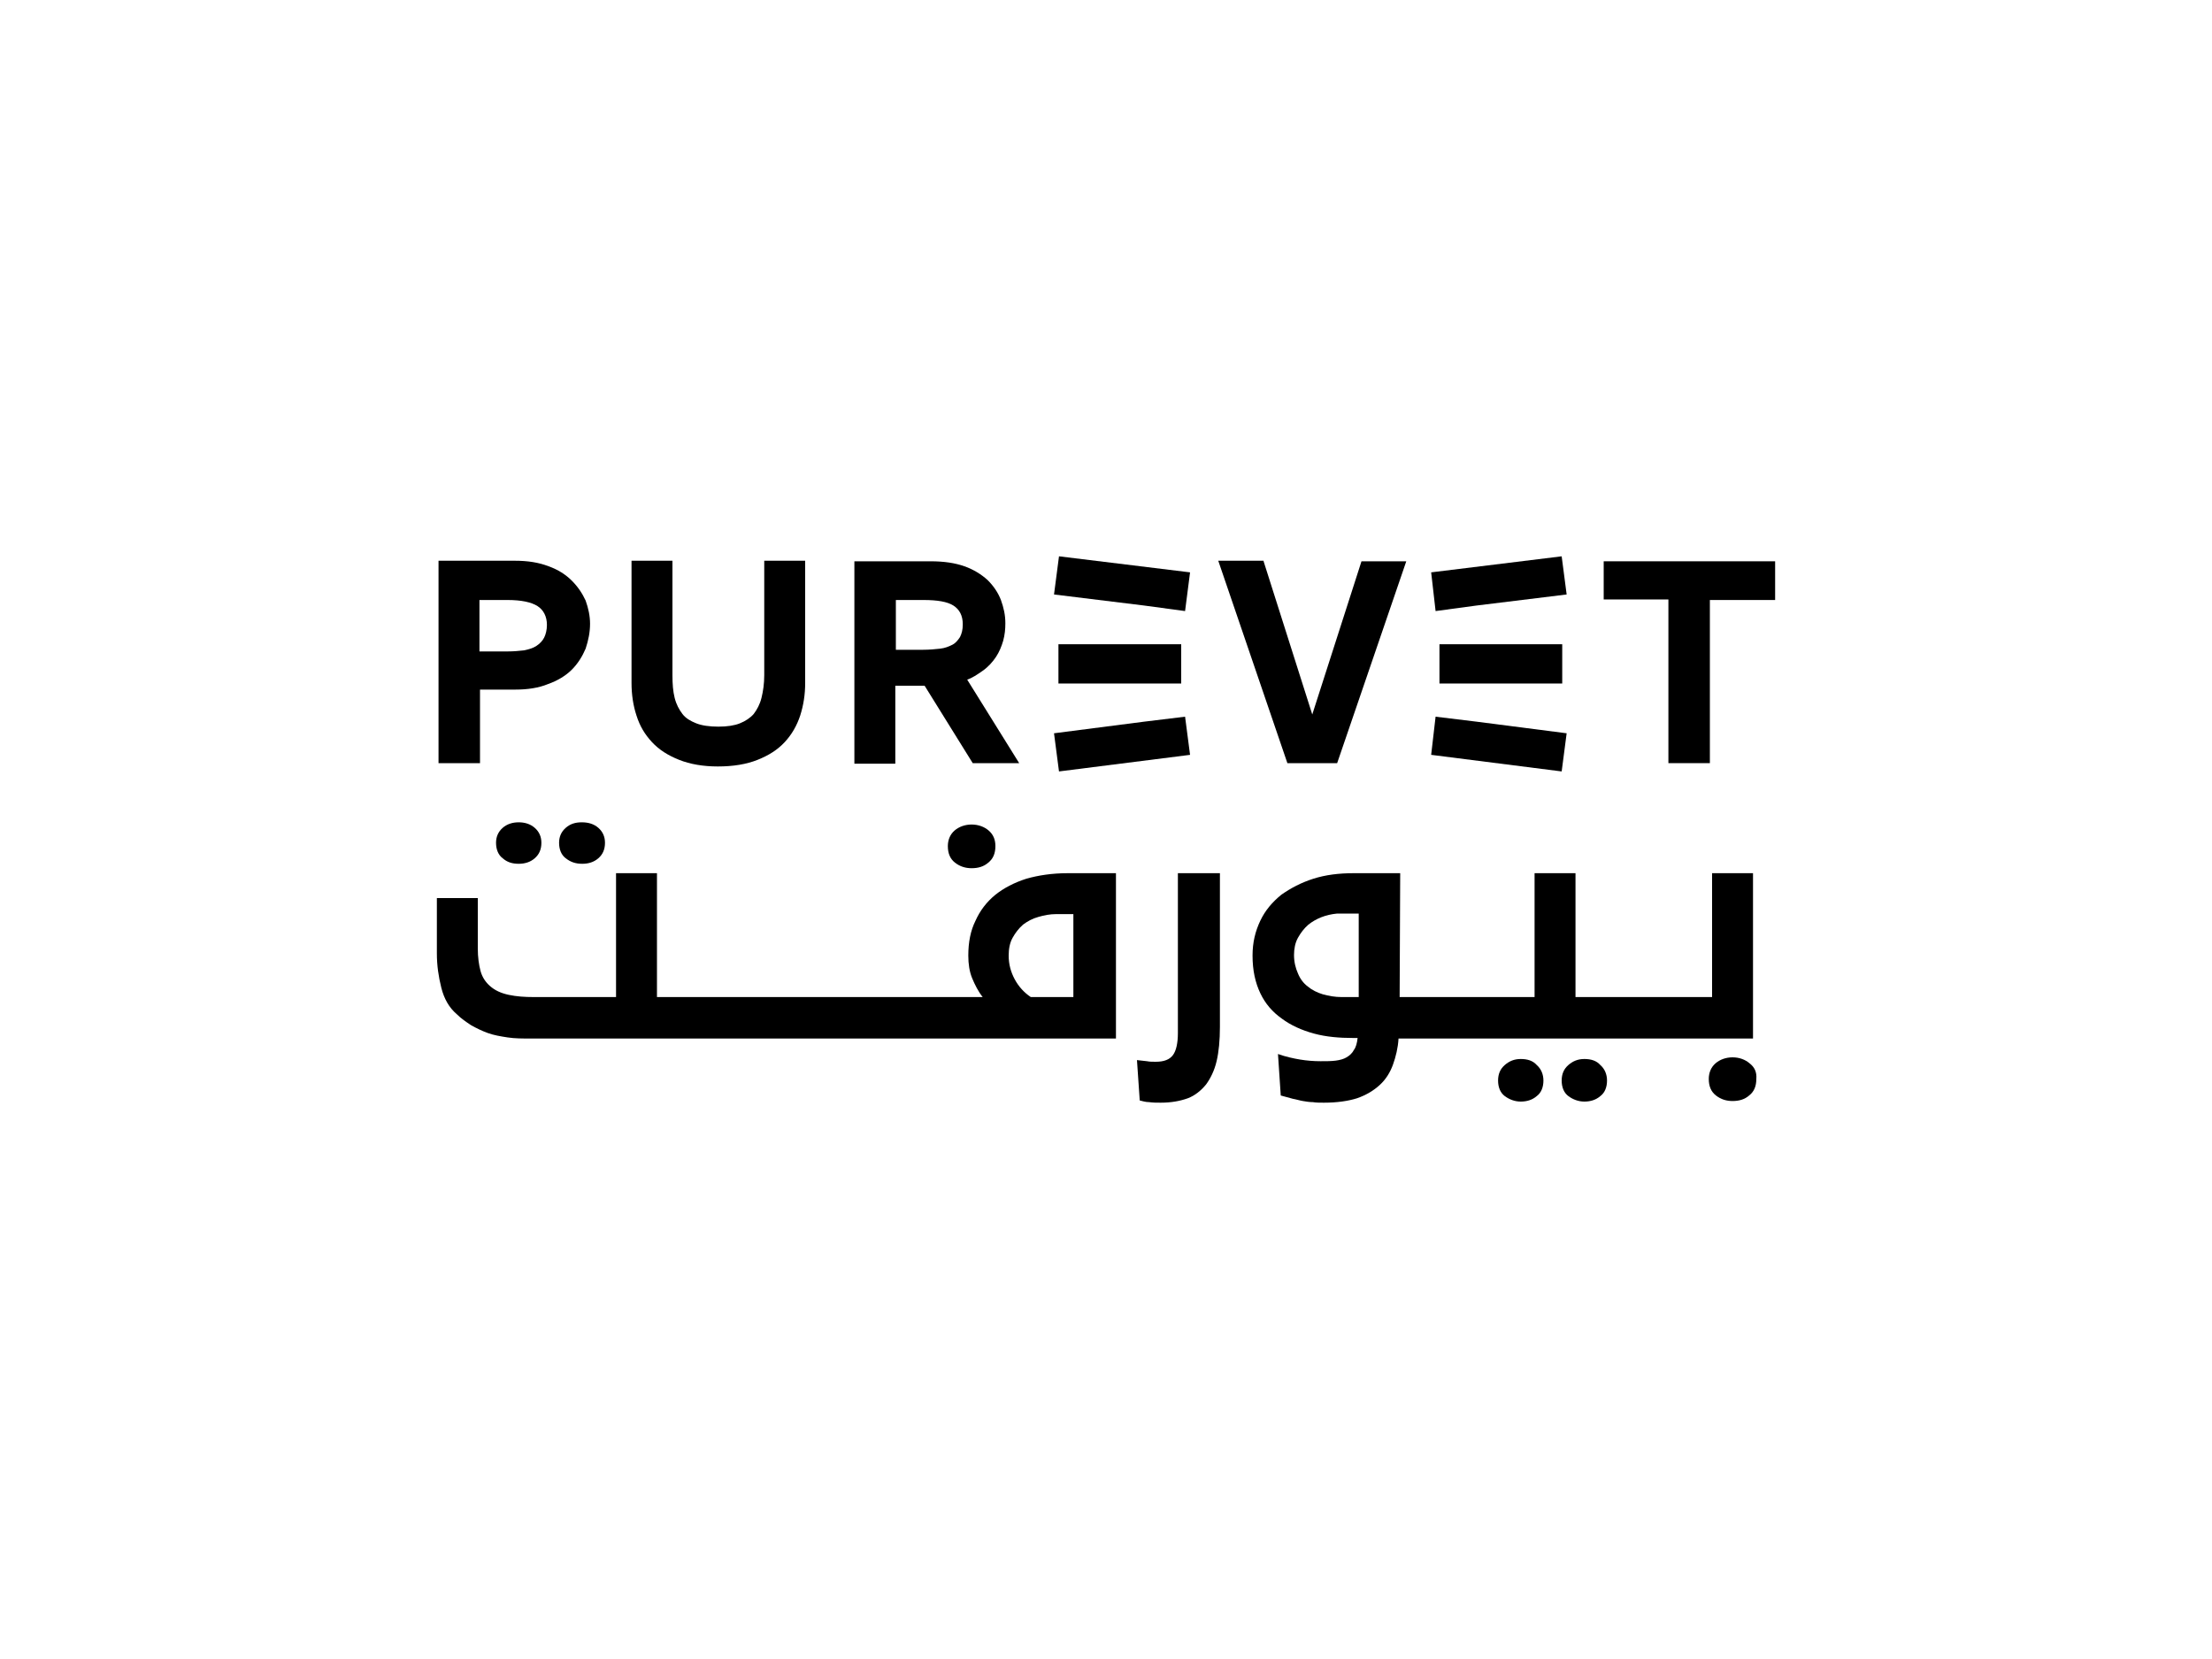
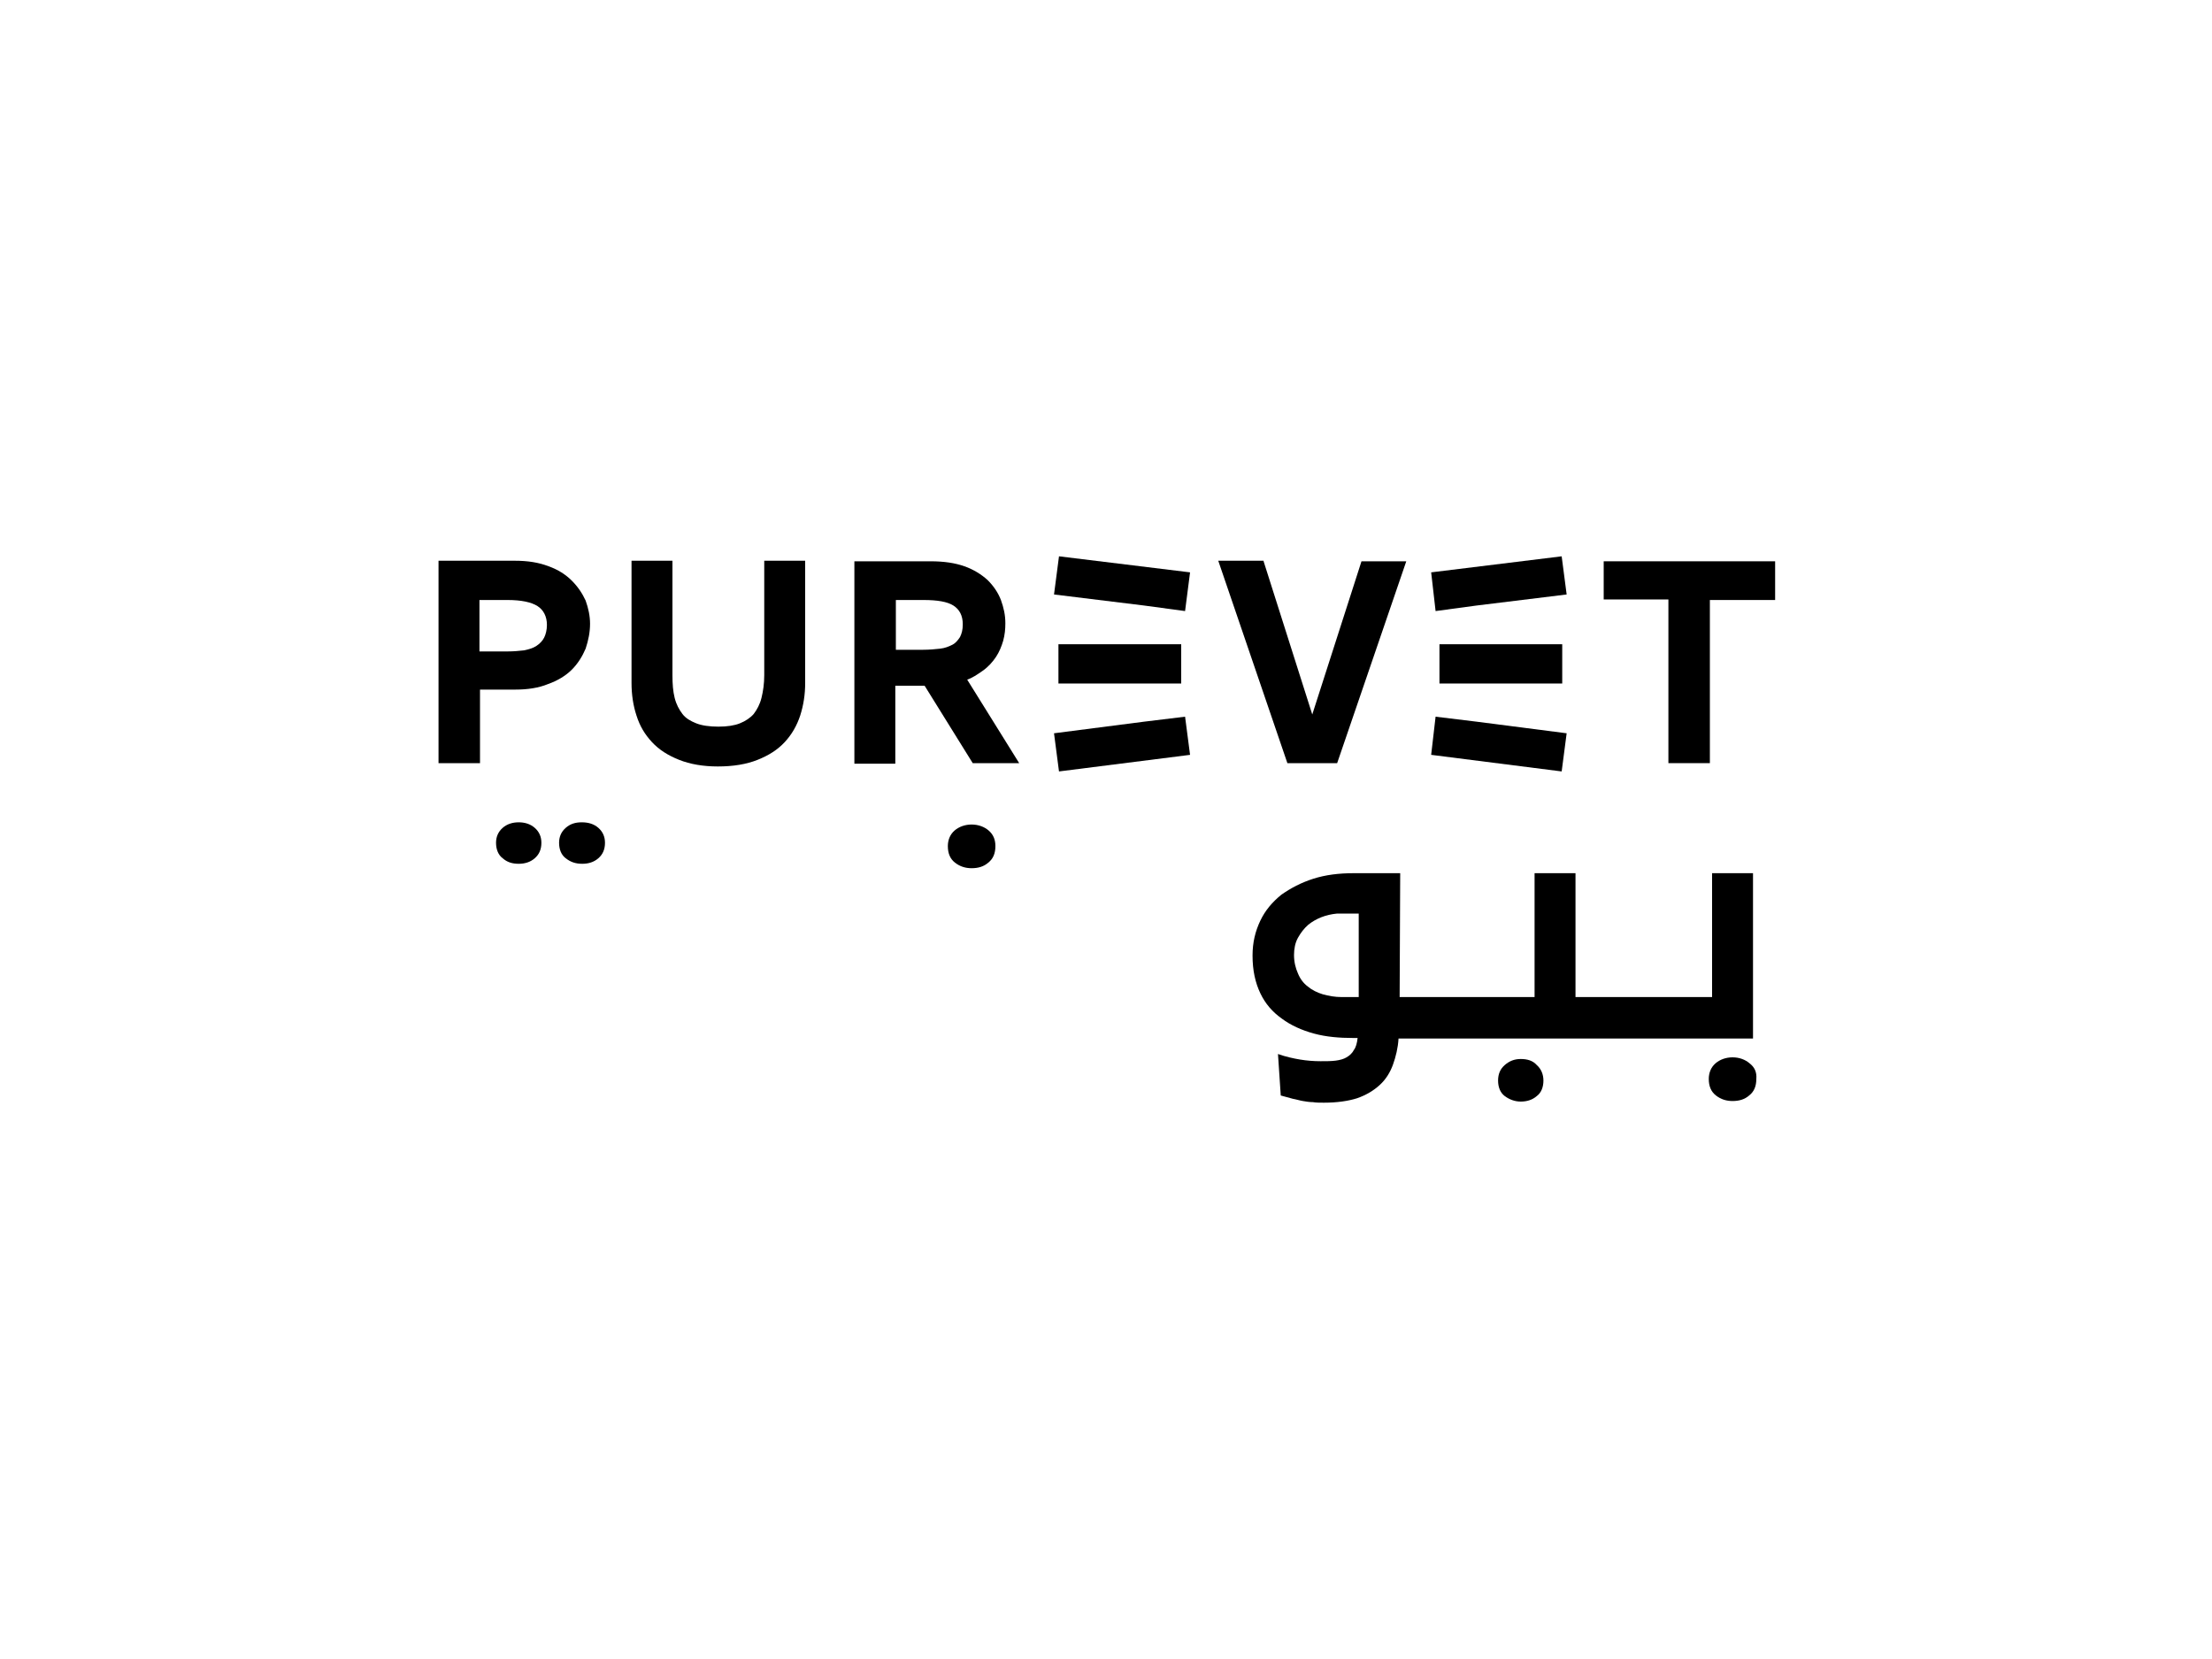
<svg xmlns="http://www.w3.org/2000/svg" id="Black" x="0px" y="0px" viewBox="0 0 400 300" style="enable-background:new 0 0 400 300;" xml:space="preserve">
  <g>
    <path d="M86.7,138h-7.4v-36.6h13.8c2.3,0,4.3,0.3,6.1,1c1.7,0.6,3.1,1.5,4.2,2.6c1.1,1.1,1.9,2.3,2.5,3.6c0.5,1.4,0.8,2.8,0.8,4.2  c0,1.5-0.3,3-0.8,4.5c-0.6,1.4-1.4,2.7-2.5,3.8c-1.1,1.1-2.6,2-4.3,2.6c-1.7,0.7-3.7,1-5.9,1h-6.4V138z M86.7,117.8h5.1  c1.1,0,2.1-0.1,3-0.2c0.9-0.2,1.6-0.4,2.2-0.8c0.6-0.4,1.1-0.9,1.4-1.5c0.3-0.6,0.5-1.4,0.5-2.3c0-1.5-0.6-2.7-1.7-3.4  c-1.1-0.7-2.9-1.1-5.4-1.1h-5.1V117.8z" />
    <path d="M122.8,137.4c-2-0.8-3.6-1.8-4.9-3.2c-1.3-1.4-2.2-2.9-2.8-4.8c-0.6-1.8-0.9-3.8-0.9-5.9v-22.1h7.4v20.7  c0,1.6,0.1,2.9,0.4,4.1c0.3,1.2,0.8,2.1,1.4,2.9c0.6,0.8,1.5,1.3,2.5,1.7c1,0.4,2.4,0.6,4,0.6c1.6,0,2.9-0.2,3.9-0.6  c1-0.4,1.9-1,2.5-1.7c0.6-0.8,1.1-1.7,1.4-2.9c0.3-1.2,0.5-2.6,0.5-4.1v-20.7h7.4v22.1c0,2.1-0.3,4-0.9,5.9  c-0.6,1.8-1.5,3.4-2.8,4.8c-1.3,1.4-2.9,2.4-4.9,3.2c-2,0.8-4.4,1.2-7.2,1.2C127.2,138.6,124.8,138.2,122.8,137.4z" />
    <path d="M161.9,124.1v14h-7.4v-36.6h13.8c2.4,0,4.4,0.3,6.1,0.9c1.7,0.6,3.1,1.5,4.2,2.5c1.1,1.1,1.9,2.3,2.4,3.6  c0.5,1.4,0.8,2.7,0.8,4.2c0,1.1-0.1,2.1-0.4,3.2c-0.3,1-0.7,2-1.3,2.9c-0.6,0.9-1.4,1.8-2.4,2.5c-1,0.7-1.9,1.3-2.8,1.6l9.4,15.1  h-8.4l-8.7-14H161.9z M161.9,117.5h5c1.1,0,2.2-0.1,3.1-0.2c0.9-0.1,1.6-0.4,2.2-0.7c0.6-0.3,1-0.8,1.4-1.4  c0.3-0.6,0.5-1.3,0.5-2.3c0-1.6-0.6-2.7-1.7-3.4c-1.1-0.7-2.9-1-5.4-1h-5V117.5z" />
    <path d="M228.5,101.5l8.8,27.7l8.9-27.7h8.1L241.8,138h-9l-12.5-36.6H228.5z" />
    <path d="M290,108.5v-7H321v7h-11.8V138h-7.5v-29.6H290z" />
    <g>
      <polygon points="213.6,123.6 213.6,116.5 206.2,116.5 206.2,116.5 191.4,116.5 191.4,123.6 206.2,123.6 206.2,123.6   " />
      <polygon points="206.9,130.5 206.9,130.5 190.6,132.6 191.5,139.5 215.2,136.5 214.3,129.6   " />
      <polygon points="206.9,109.5 206.9,109.5 190.6,107.5 191.5,100.6 215.2,103.5 214.3,110.5   " />
    </g>
    <g>
      <polygon points="260.3,123.6 260.3,116.5 267.7,116.5 267.7,116.5 282.5,116.5 282.5,123.6 267.7,123.6 267.7,123.6   " />
      <polygon points="267,130.5 267,130.5 283.3,132.6 282.4,139.5 258.8,136.5 259.6,129.6   " />
      <polygon points="267,109.5 267,109.5 283.3,107.5 282.4,100.6 258.8,103.5 259.6,110.5   " />
    </g>
    <g>
      <path d="M93.8,156.2c1.1,0,2.1-0.3,2.9-1c0.8-0.7,1.2-1.6,1.2-2.8c0-1.1-0.4-2-1.2-2.7c-0.8-0.7-1.8-1-2.9-1s-2.1,0.3-2.9,1   c-0.8,0.7-1.2,1.6-1.2,2.7c0,1.2,0.4,2.2,1.2,2.8C91.7,155.9,92.6,156.2,93.8,156.2z" />
      <path d="M105.3,156.2c1.1,0,2.1-0.3,2.9-1c0.8-0.7,1.2-1.6,1.2-2.8c0-1.1-0.4-2-1.2-2.7c-0.8-0.7-1.8-1-3-1c-1.2,0-2.1,0.3-2.9,1   c-0.8,0.7-1.2,1.6-1.2,2.7c0,1.2,0.4,2.2,1.2,2.8C103.2,155.9,104.1,156.2,105.3,156.2z" />
      <path d="M172.7,156c0.9,0.7,1.9,1,3,1c1.2,0,2.2-0.3,3-1c0.9-0.7,1.3-1.7,1.3-3c0-1.2-0.4-2.1-1.2-2.8c-0.8-0.7-1.9-1.1-3.1-1.1   c-1.2,0-2.3,0.4-3.1,1.1c-0.8,0.7-1.2,1.7-1.2,2.8C171.4,154.3,171.8,155.3,172.7,156z" />
-       <path d="M185.6,158.9c-2.2,0.7-4.1,1.7-5.6,2.9c-1.6,1.3-2.8,2.9-3.6,4.7c-0.9,1.8-1.3,3.9-1.3,6.3c0,1.5,0.2,2.9,0.7,4.1   c0.5,1.2,1.1,2.4,1.9,3.4h-6h-1.1h-8.3h-1.1h-8.3h-1.1h-8.3h-1.1H134h-1.1h-8.4h-1h-4.7v-22.4h-7.4v22.4H96.5   c-1.6,0-3.1-0.1-4.5-0.4c-1.4-0.3-2.5-0.8-3.4-1.6c-0.8-0.7-1.4-1.6-1.7-2.7c-0.3-1.1-0.5-2.5-0.5-4.1v-9.1H79v10   c0,2.2,0.3,4.2,0.8,6.2c0.5,2,1.4,3.6,2.8,4.8c0.8,0.8,1.7,1.4,2.6,2c0.9,0.5,1.9,1,3,1.4c1.1,0.4,2.3,0.6,3.6,0.8   c1.3,0.2,2.7,0.2,4.3,0.2h27.5h1h8.4h1.1h8.3h1.1h8.3h1.1h8.3h1.1h8.3h1.1h30.1v-29.9h-8.7C190.2,157.9,187.7,158.3,185.6,158.9z    M194.1,180.3h-7.7c-1.2-0.8-2.2-1.9-2.9-3.2c-0.7-1.3-1.1-2.7-1.1-4.3c0-1.2,0.2-2.3,0.7-3.2c0.5-0.9,1.1-1.7,1.9-2.4   c0.8-0.6,1.7-1.1,2.8-1.4c1-0.3,2.1-0.5,3.2-0.5h3.1V180.3z" />
-       <path d="M213,186.8c0,1.8-0.3,3.2-0.9,4c-0.6,0.8-1.6,1.2-3.1,1.2c-0.6,0-1.1,0-1.6-0.1l-1.8-0.2l0.5,7.3c0.5,0.1,1,0.3,1.7,0.3   c0.7,0.1,1.4,0.1,2.1,0.1c1.9,0,3.5-0.3,4.9-0.8c1.3-0.5,2.4-1.4,3.3-2.5c0.8-1.1,1.5-2.5,1.9-4.2c0.4-1.7,0.6-3.8,0.6-6.2v-27.8   H213V186.8z" />
-       <path d="M286.5,191.5c-1.2,0-2.1,0.4-2.9,1.1c-0.8,0.7-1.2,1.6-1.2,2.8c0,1.2,0.4,2.2,1.2,2.8c0.8,0.6,1.8,1,2.9,1   c1.1,0,2.1-0.3,2.9-1c0.8-0.6,1.2-1.6,1.2-2.8c0-1.1-0.4-2.1-1.2-2.8C288.7,191.8,287.7,191.5,286.5,191.5z" />
      <path d="M275,191.5c-1.2,0-2.1,0.4-2.9,1.1c-0.8,0.7-1.2,1.6-1.2,2.8c0,1.2,0.4,2.2,1.2,2.8c0.8,0.6,1.8,1,2.9,1   c1.1,0,2.1-0.3,2.9-1c0.8-0.6,1.2-1.6,1.2-2.8c0-1.1-0.4-2.1-1.2-2.8C277.2,191.8,276.2,191.5,275,191.5z" />
      <path d="M316.4,192.3c-0.8-0.7-1.9-1.1-3.1-1.1c-1.2,0-2.3,0.4-3.1,1.1c-0.8,0.7-1.2,1.7-1.2,2.8c0,1.3,0.4,2.3,1.3,3   c0.9,0.7,1.9,1,3,1c1.2,0,2.2-0.3,3-1c0.9-0.7,1.3-1.7,1.3-3C317.7,193.9,317.3,193,316.4,192.3z" />
      <path d="M317,157.9h-7.4v22.4H304H303h-8.3h-1.1h-8.7v-22.4h-7.4v22.4h-10h-1.1H258h-1h-3.9l0.1-22.4h-8.4c-2.7,0-5.1,0.3-7.3,1   c-2.2,0.7-4.1,1.7-5.8,2.9c-1.6,1.3-2.9,2.8-3.8,4.7s-1.4,3.9-1.4,6.3c0,2.7,0.5,4.9,1.4,6.8c0.9,1.9,2.2,3.4,3.9,4.6   c1.6,1.2,3.6,2.1,5.8,2.7c2.2,0.6,4.6,0.8,7.1,0.8h0.8c-0.1,0.9-0.3,1.7-0.7,2.2c-0.3,0.6-0.8,1-1.3,1.3c-0.5,0.3-1.2,0.5-2,0.6   c-0.8,0.1-1.7,0.1-2.7,0.1c-1.2,0-2.5-0.1-3.7-0.3c-1.2-0.2-2.6-0.5-4-1l0.5,7.5l2.2,0.6c0.6,0.1,1.2,0.3,1.8,0.4   c0.6,0.1,1.2,0.2,1.8,0.2c0.6,0.1,1.3,0.1,2,0.1c2.4,0,4.4-0.3,6-0.8c1.7-0.6,3-1.4,4.1-2.4c1.1-1,1.9-2.3,2.4-3.7   c0.5-1.4,0.9-3,1-4.7h4h1h8.4h1.1h26.1h1.1h8.3h1.1H317V157.9z M245.7,180.3h-3.1c-1.2,0-2.3-0.2-3.4-0.5c-1-0.3-2-0.8-2.7-1.4   c-0.8-0.6-1.4-1.4-1.8-2.4c-0.4-0.9-0.7-2-0.7-3.3c0-1.1,0.2-2.2,0.7-3.1c0.5-0.9,1.1-1.7,1.9-2.4c1.4-1.1,3.1-1.8,5.2-2l3.9,0   V180.3z" />
    </g>
  </g>
</svg>